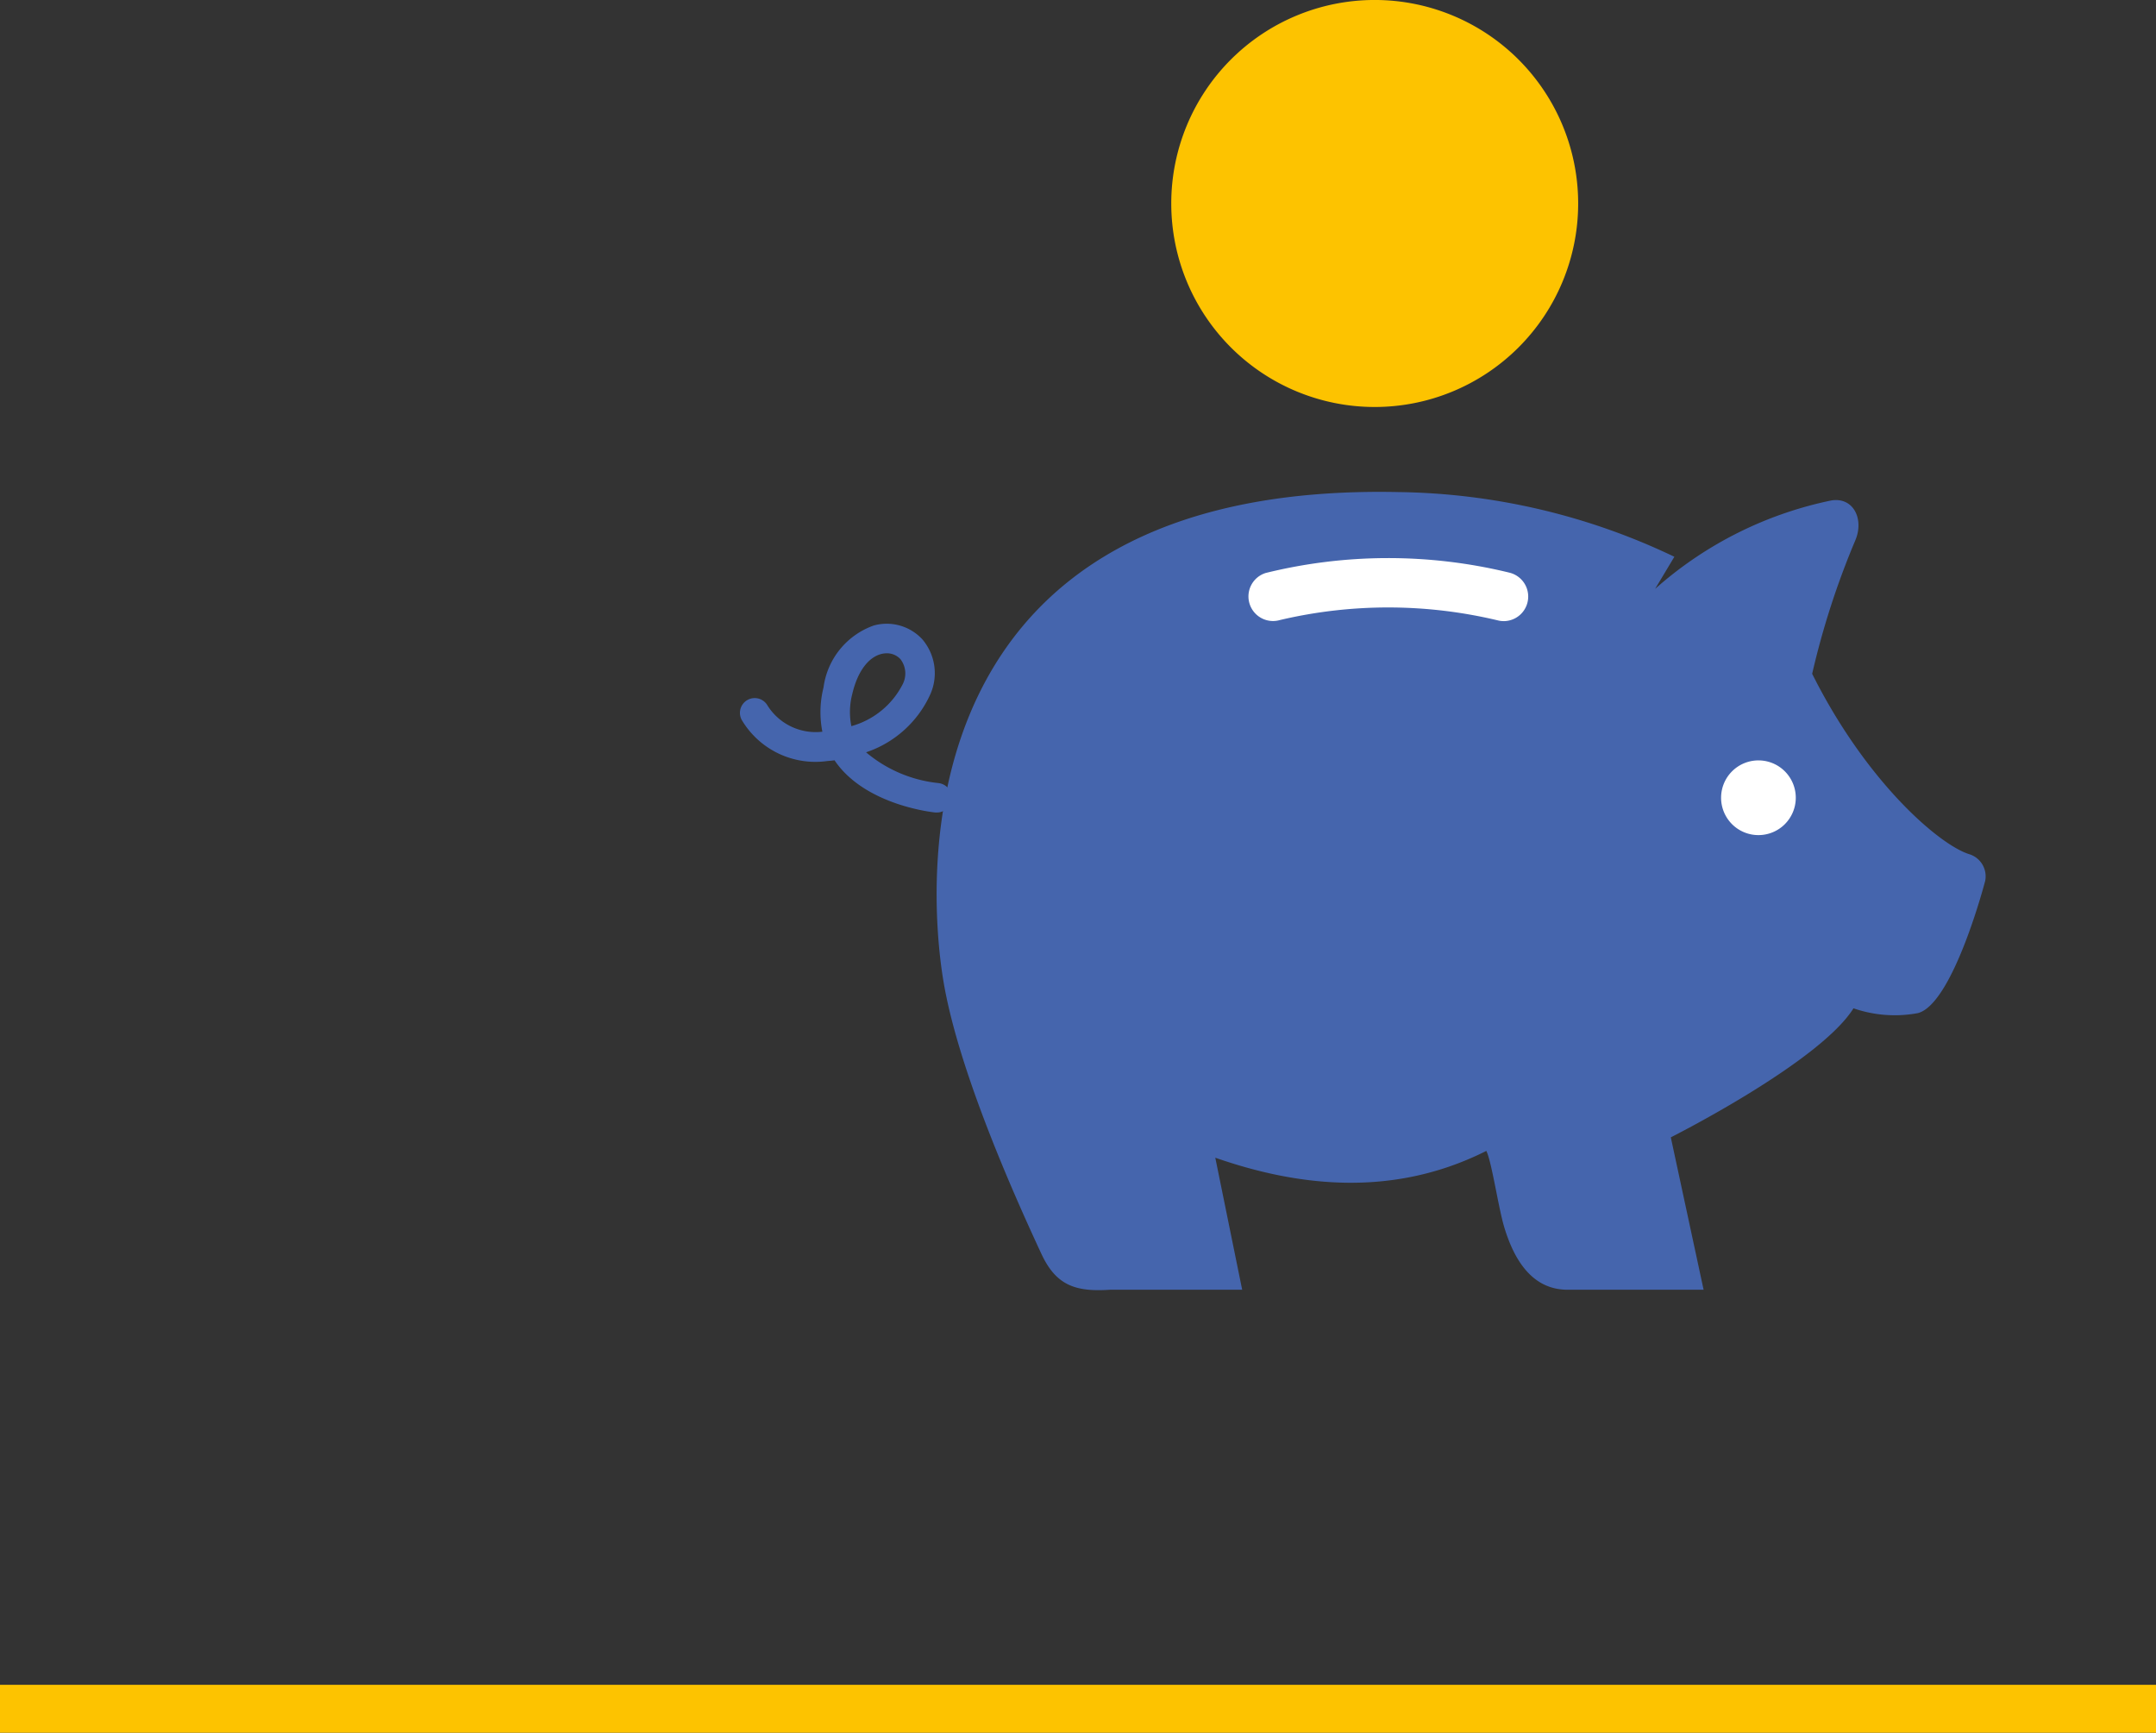
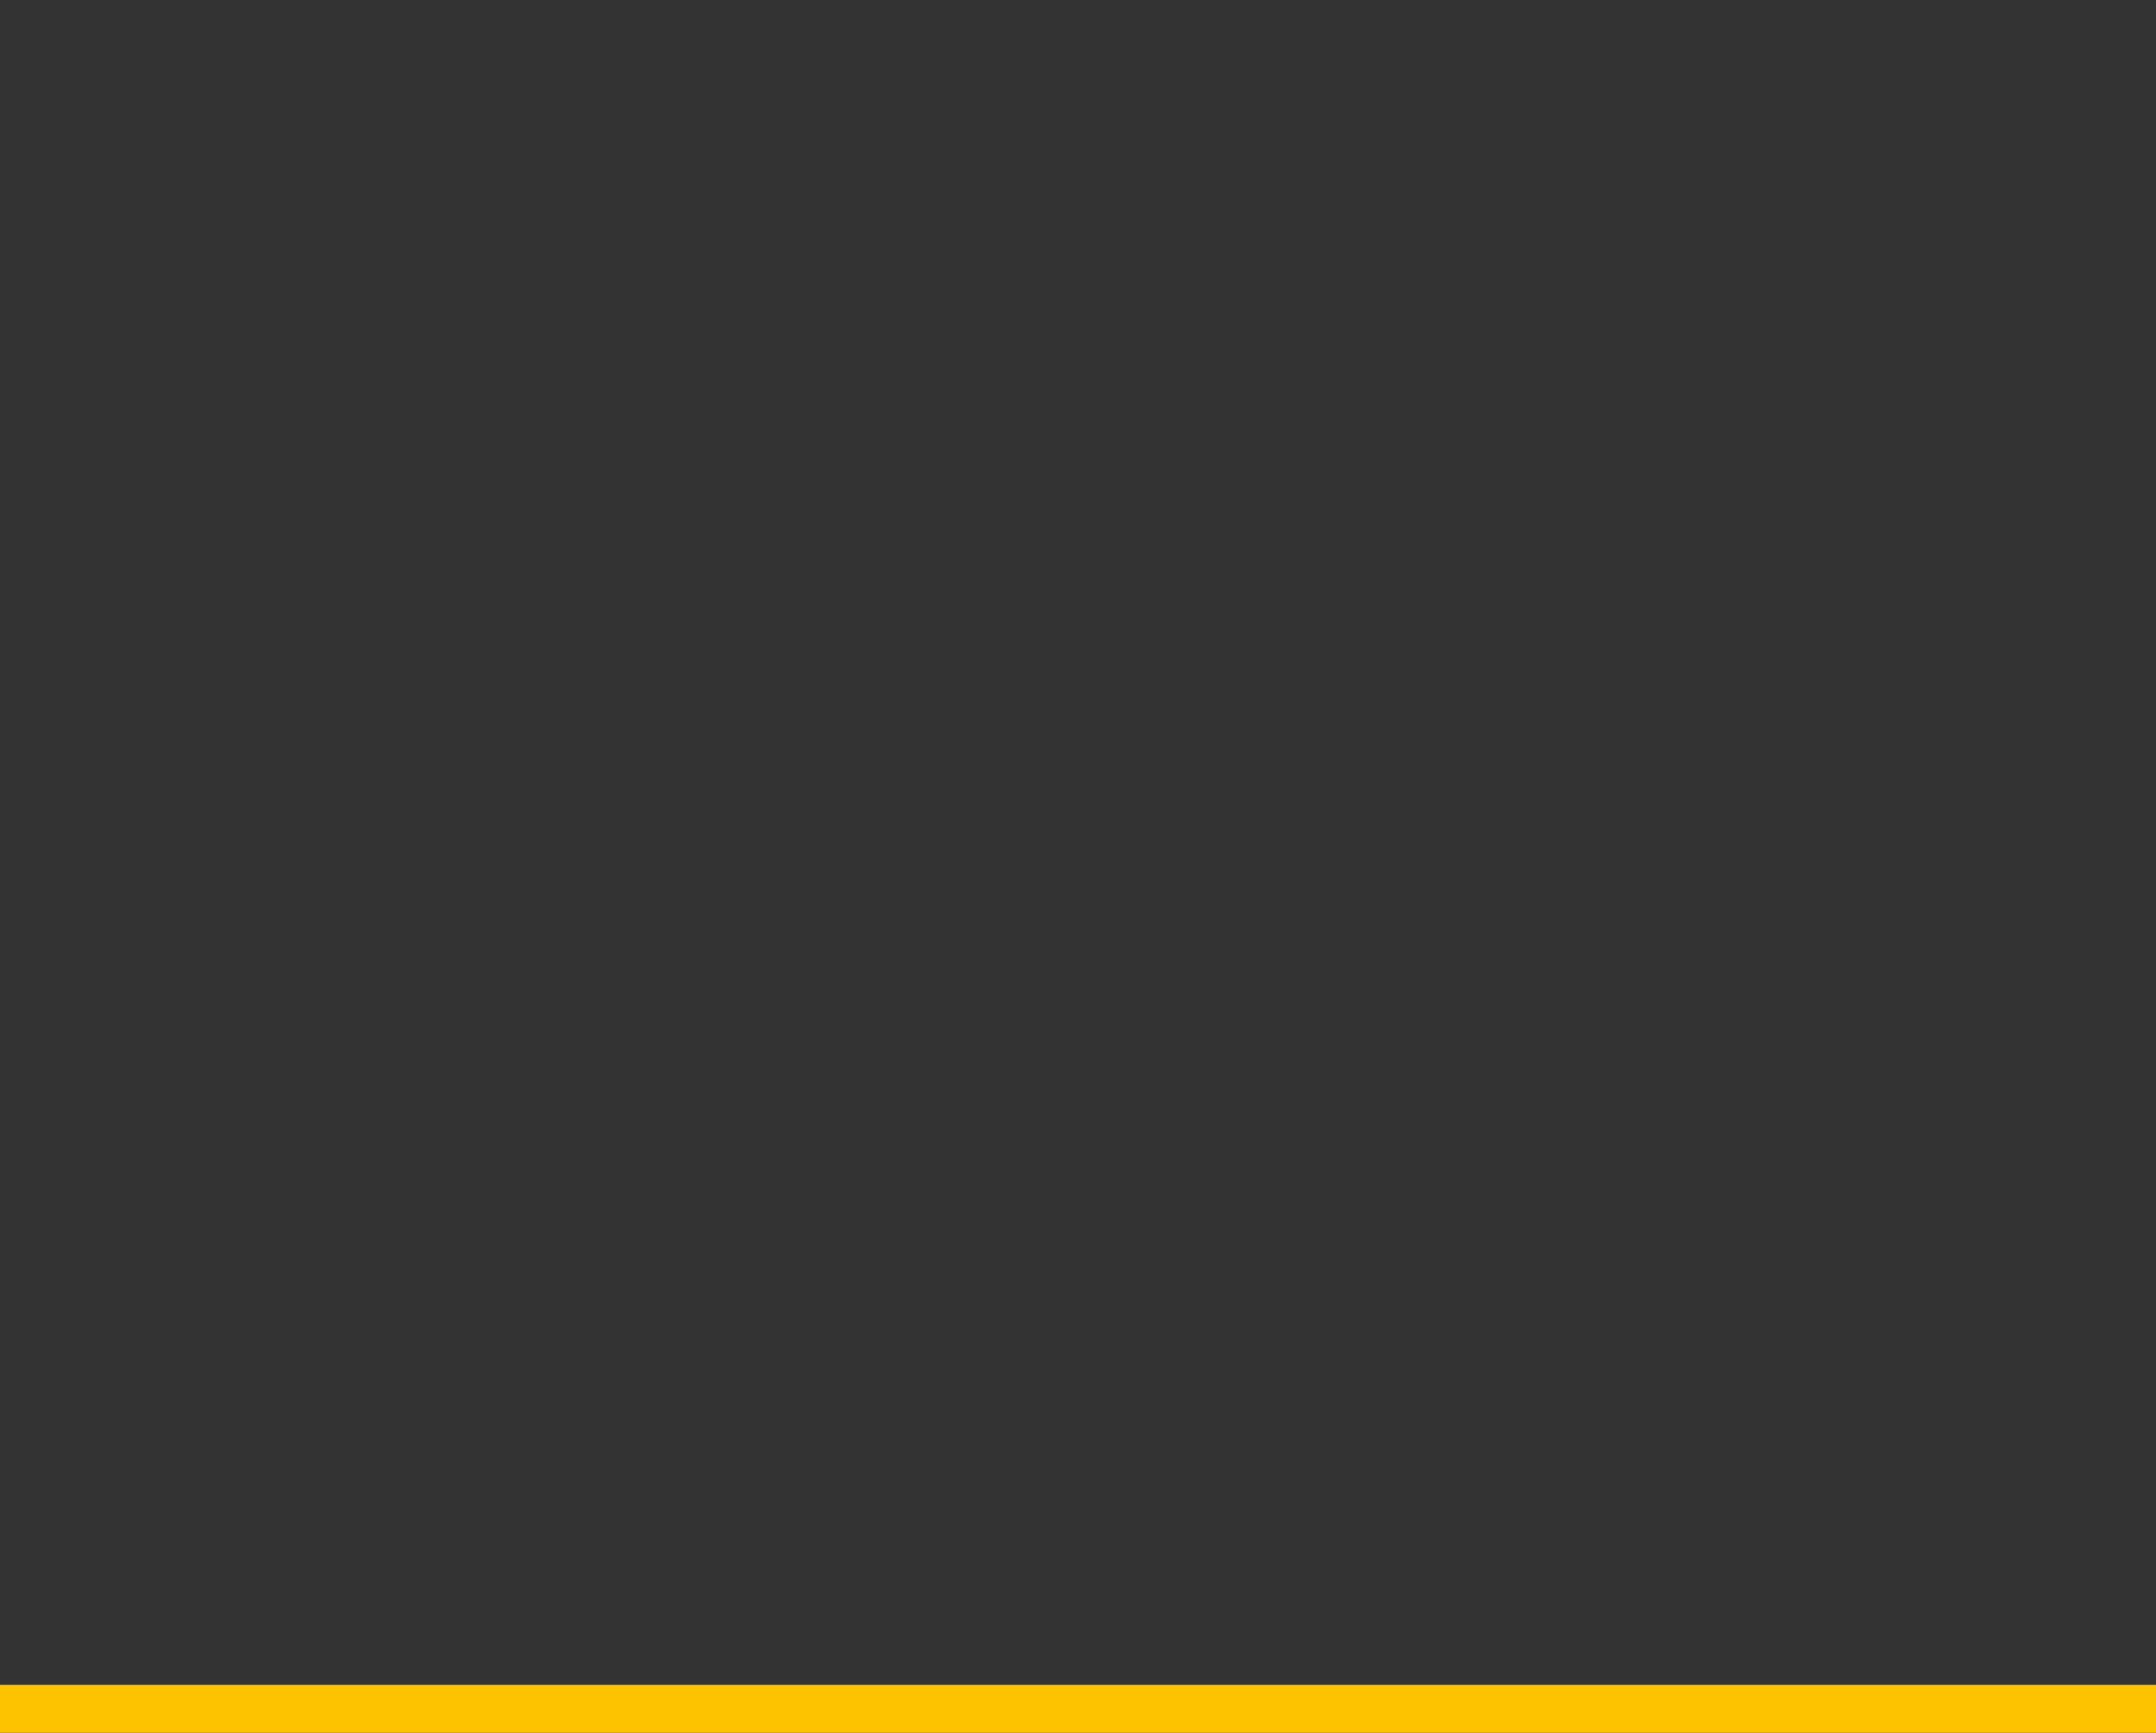
<svg xmlns="http://www.w3.org/2000/svg" width="90" height="72.313" viewBox="0 0 90 72.313">
  <rect x="0" y="0" width="90" height="72.313" fill="#333333" stroke="none" />
  <defs>
    <clipPath id="clip-path">
-       <rect id="Rectangle_337" data-name="Rectangle 337" width="52" height="53.845" fill="none" />
-     </clipPath>
+       </clipPath>
  </defs>
  <g id="Groupe_322" data-name="Groupe 322" transform="translate(-1002 -1923.208)">
    <line id="Ligne_4" data-name="Ligne 4" x2="90" transform="translate(1002 1994.521)" fill="none" stroke="#fdc300" stroke-width="2" />
    <g id="Groupe_283" data-name="Groupe 283" transform="translate(1032.889 1923.207)">
      <g id="Groupe_282" data-name="Groupe 282" transform="translate(0 0)" clip-path="url(#clip-path)">
-         <path id="Tracé_618" data-name="Tracé 618" d="M36.145,19.433a15.908,15.908,0,0,1,7.363-3.692c.931-.143,1.366.8.993,1.669a33.816,33.816,0,0,0-1.8,5.567c2.268,4.535,5.329,7.156,6.566,7.531a.966.966,0,0,1,.656,1.114s-1.333,5.124-2.806,5.515a5.26,5.26,0,0,1-2.691-.2C43.01,39.2,36.8,42.322,36.8,42.322l1.369,6.359H32.581c-1.5.048-2.29-1.15-2.727-2.587-.251-.819-.527-2.75-.755-3.206-3.944,1.985-7.943,1.461-11.314.284l1.122,5.509H13.413c-1.458.1-2.272-.171-2.889-1.5C9.426,44.82,7.062,39.557,6.436,35.8c-.7-4.2-1.732-20.845,19-20.407a27.458,27.458,0,0,1,11.513,2.7" transform="translate(2.057 5.144)" fill="#4565ad" />
+         <path id="Tracé_618" data-name="Tracé 618" d="M36.145,19.433a15.908,15.908,0,0,1,7.363-3.692c.931-.143,1.366.8.993,1.669a33.816,33.816,0,0,0-1.8,5.567c2.268,4.535,5.329,7.156,6.566,7.531a.966.966,0,0,1,.656,1.114s-1.333,5.124-2.806,5.515a5.26,5.26,0,0,1-2.691-.2C43.01,39.2,36.8,42.322,36.8,42.322l1.369,6.359H32.581c-1.5.048-2.29-1.15-2.727-2.587-.251-.819-.527-2.75-.755-3.206-3.944,1.985-7.943,1.461-11.314.284l1.122,5.509H13.413c-1.458.1-2.272-.171-2.889-1.5C9.426,44.82,7.062,39.557,6.436,35.8c-.7-4.2-1.732-20.845,19-20.407" transform="translate(2.057 5.144)" fill="#4565ad" />
        <path id="Tracé_619" data-name="Tracé 619" d="M6.127,20.742a.953.953,0,0,0-.227.029c-.556.143-1,.754-1.213,1.675a2.971,2.971,0,0,0-.037,1.337A3.435,3.435,0,0,0,6.8,22.019.977.977,0,0,0,6.7,20.988a.765.765,0,0,0-.574-.246m2.095,6.645-.061,0c-.116-.012-2.867-.3-4.154-2.095-.02-.027-.039-.055-.057-.083-.1.012-.2.023-.3.029A3.575,3.575,0,0,1,.077,23.528a.616.616,0,0,1,1.077-.6A2.378,2.378,0,0,0,3.44,24.015a4.222,4.222,0,0,1,.048-1.847A3.185,3.185,0,0,1,5.593,19.58a2.024,2.024,0,0,1,2.024.584,2.176,2.176,0,0,1,.33,2.288,4.518,4.518,0,0,1-2.683,2.422,5.573,5.573,0,0,0,3.017,1.284.616.616,0,0,1-.059,1.229" transform="translate(0 6.523)" fill="#4565ad" />
        <path id="Tracé_620" data-name="Tracé 620" d="M30.479,8.494A8.493,8.493,0,1,1,21.985,0a8.495,8.495,0,0,1,8.494,8.494" transform="translate(4.511 0)" fill="#fdc300" />
        <path id="Tracé_621" data-name="Tracé 621" d="M33.812,25.342a1.559,1.559,0,1,1-1.558-1.558,1.558,1.558,0,0,1,1.558,1.558" transform="translate(10.262 7.951)" fill="#fff" />
        <path id="Tracé_622" data-name="Tracé 622" d="M26.564,20.082a.981.981,0,0,1-.231-.027,19.693,19.693,0,0,0-9.111-.017,1.026,1.026,0,0,1-.594-1.964,21.353,21.353,0,0,1,10.164-.017,1.026,1.026,0,0,1-.228,2.026" transform="translate(5.316 5.84)" fill="#fff" />
      </g>
    </g>
  </g>
</svg>